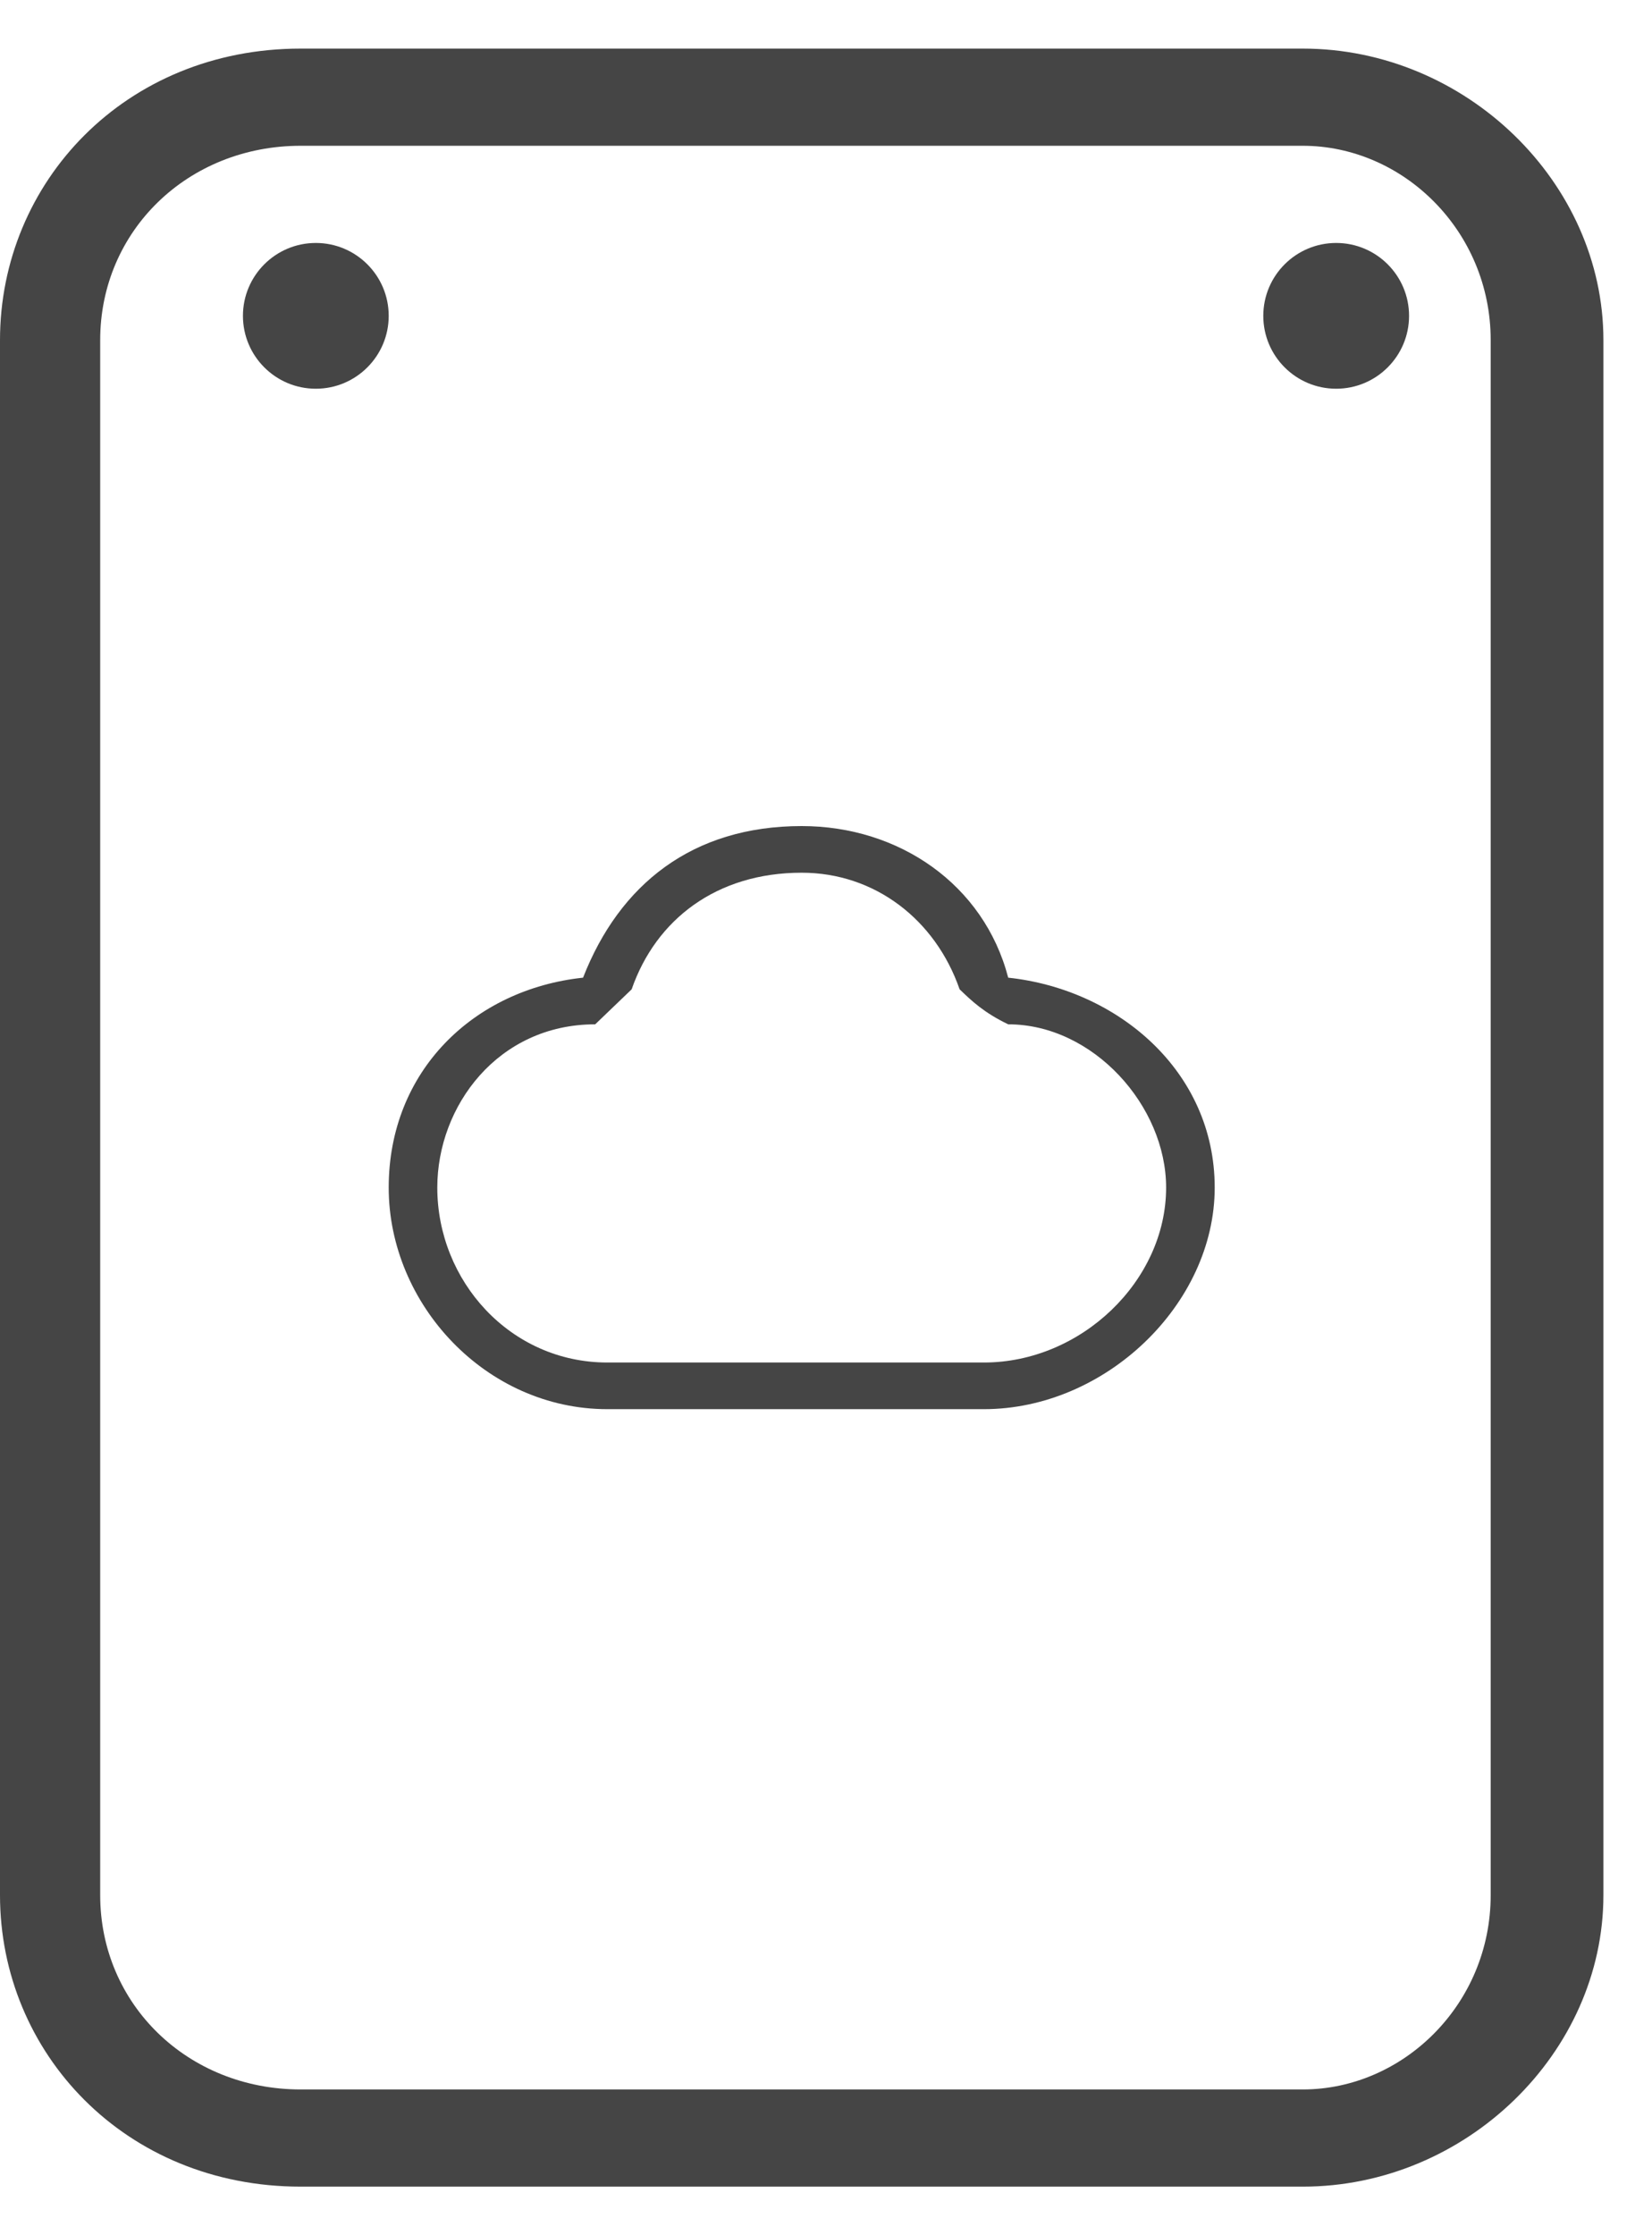
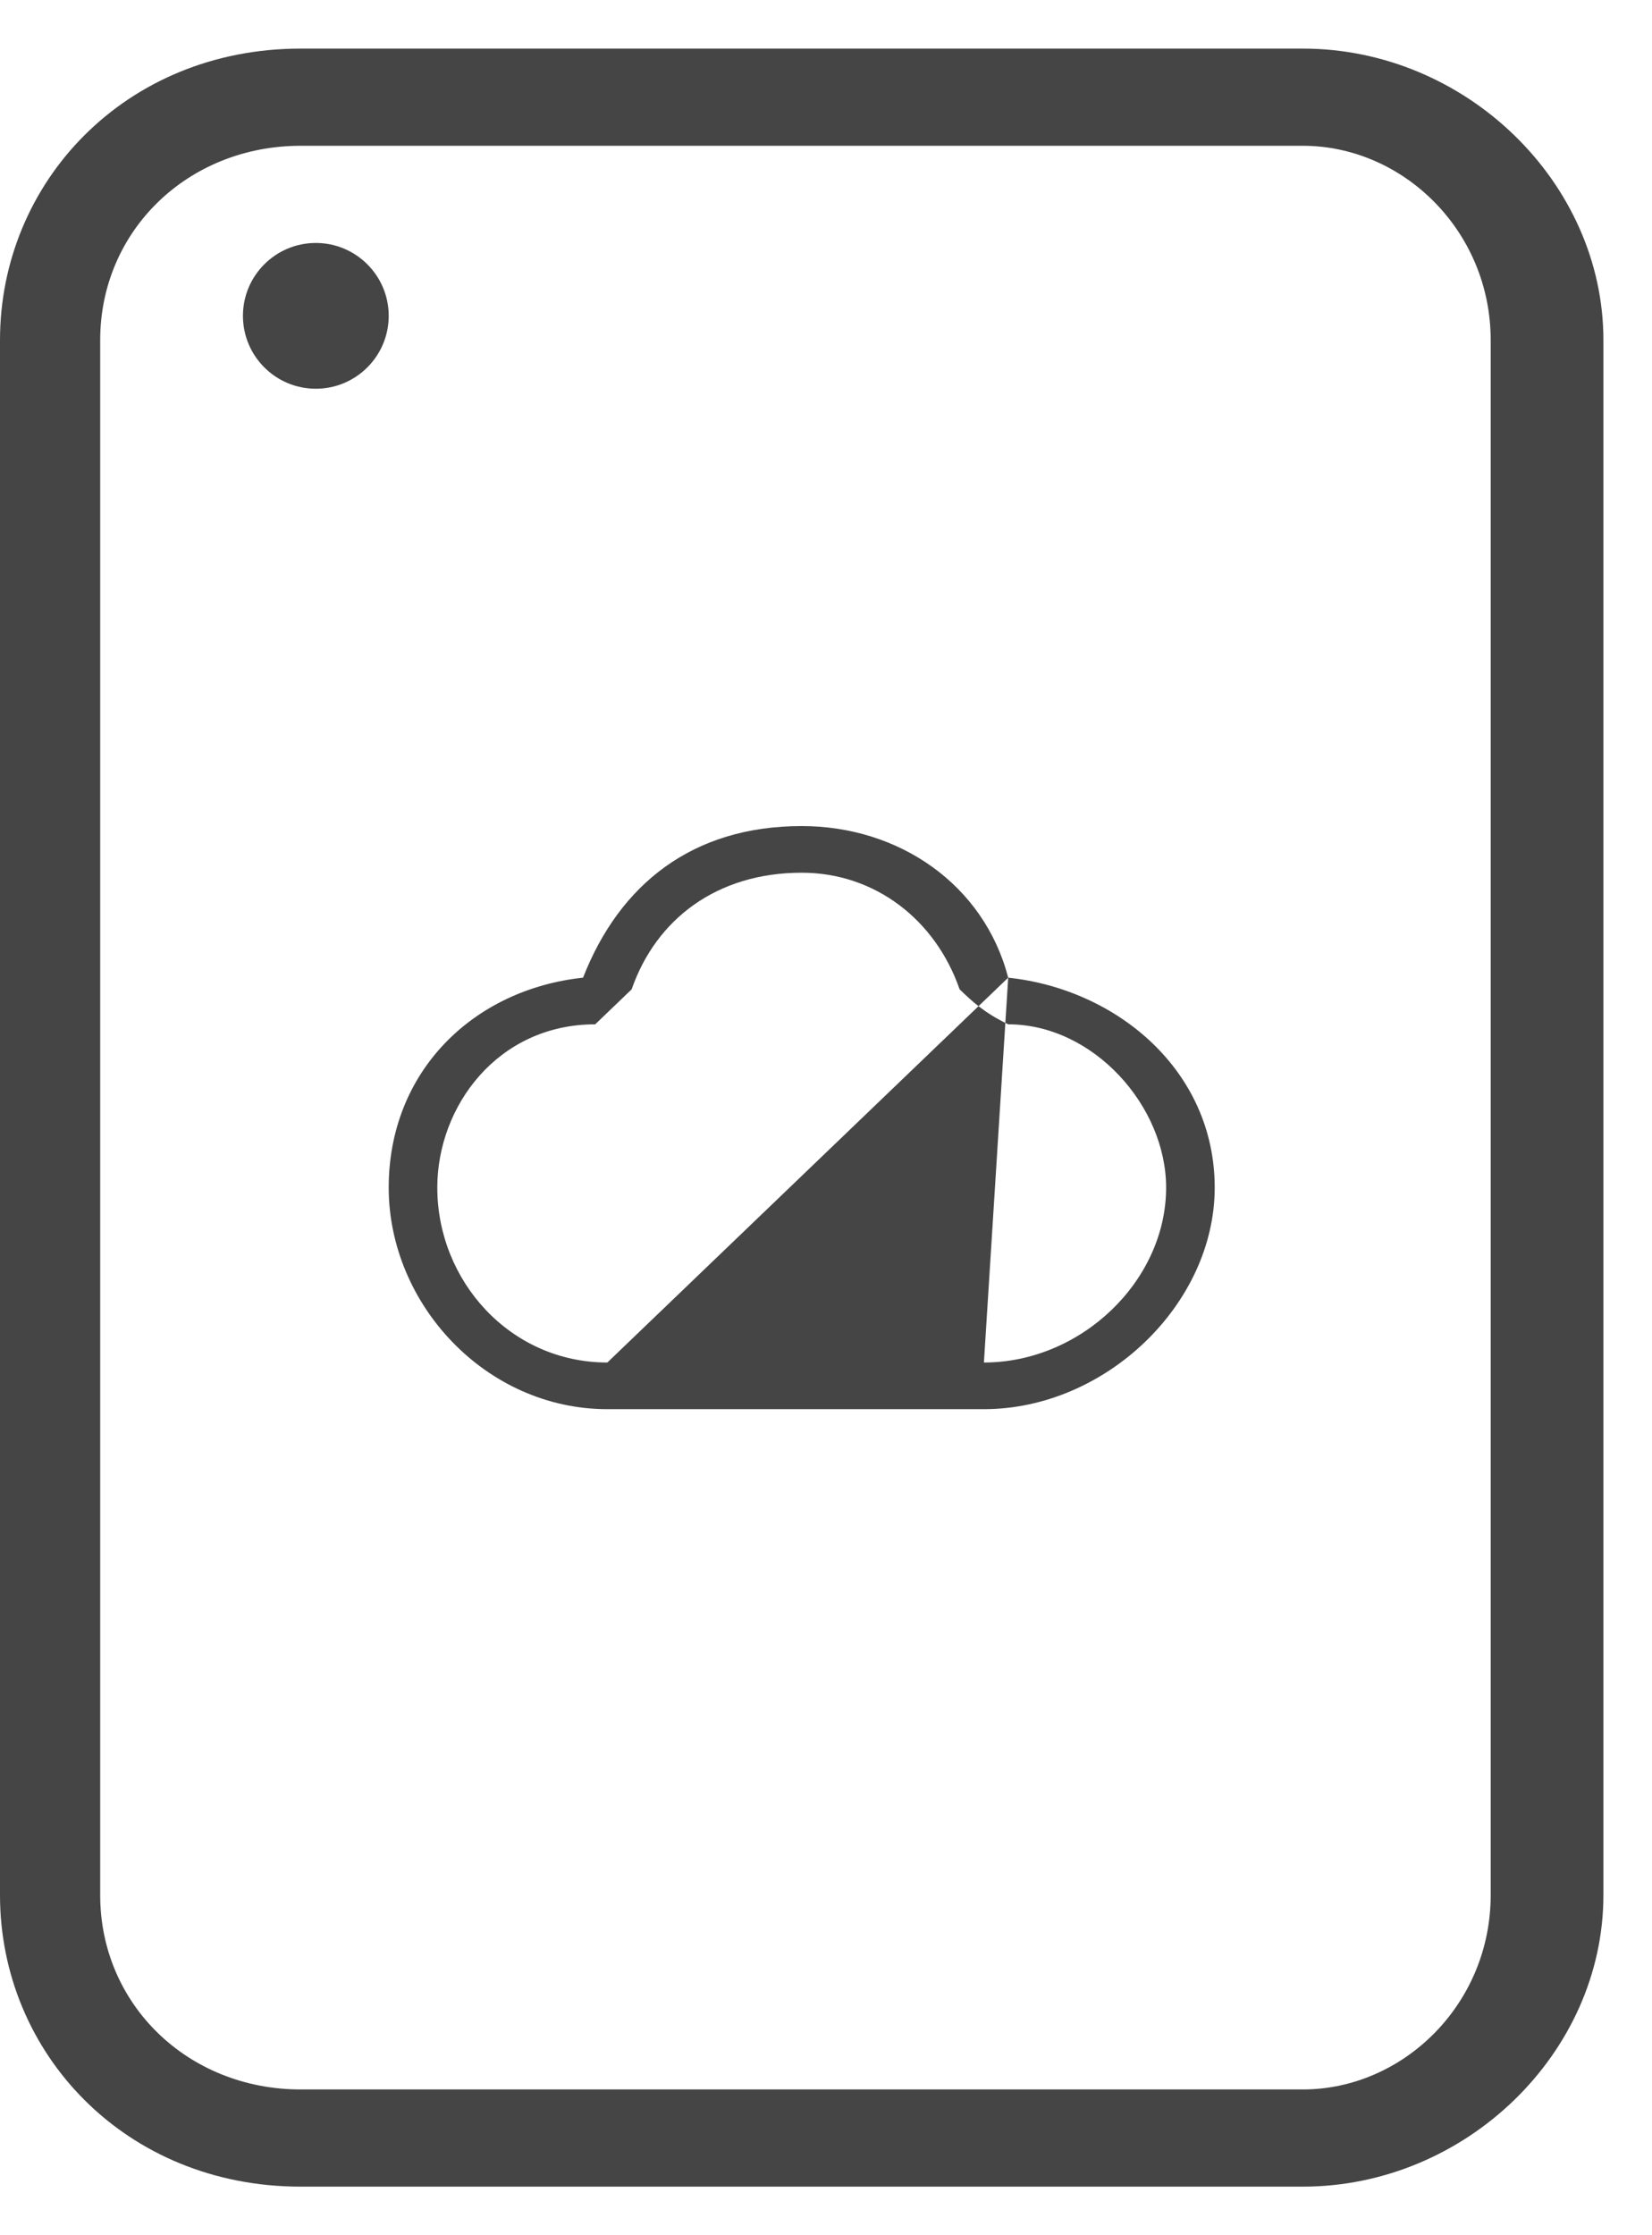
<svg xmlns="http://www.w3.org/2000/svg" width="34" height="46" overflow="hidden">
  <defs>
    <clipPath id="clip0">
      <rect x="491" y="502" width="34" height="46" />
    </clipPath>
  </defs>
  <g clip-path="url(#clip0)" transform="translate(-491 -502)">
    <path d="M496 508.5C496 507.672 496.672 507 497.5 507 498.328 507 499 507.672 499 508.5 499 509.328 498.328 510 497.5 510 496.672 510 496 509.328 496 508.5Z" fill="#454545" fill-rule="evenodd" />
-     <path d="M517 508.5C517 507.672 517.672 507 518.5 507 519.328 507 520 507.672 520 508.5 520 509.328 519.328 510 518.5 510 517.672 510 517 509.328 517 508.5Z" fill="#454545" fill-rule="evenodd" />
-     <path d="M511.75 522.12C511.25 520.2 509.5 519 507.5 519 505.25 519 503.75 520.2 503 522.12 500.75 522.36 499 524.04 499 526.44 499 528.84 501 531 503.5 531 511.25 531 511.25 531 511.25 531 513.75 531 516 528.84 516 526.44 516 524.04 514 522.36 511.75 522.12ZM511.25 530.04C503.5 530.04 503.5 530.04 503.5 530.04 501.5 530.04 500 528.36 500 526.44 500 524.76 501.25 523.08 503.25 523.08 503.5 522.84 503.75 522.6 504 522.36 504.5 520.92 505.75 519.96 507.5 519.96 509 519.96 510.25 520.92 510.75 522.36 511 522.6 511.25 522.84 511.75 523.08 513.5 523.08 515 524.76 515 526.44 515 528.36 513.25 530.04 511.25 530.04Z" fill="#454545" fill-rule="evenodd" />
+     <path d="M511.75 522.12C511.25 520.2 509.5 519 507.5 519 505.25 519 503.75 520.2 503 522.12 500.75 522.36 499 524.04 499 526.44 499 528.84 501 531 503.5 531 511.25 531 511.25 531 511.25 531 513.75 531 516 528.84 516 526.44 516 524.04 514 522.36 511.75 522.12ZC503.5 530.04 503.5 530.04 503.5 530.04 501.5 530.04 500 528.36 500 526.44 500 524.76 501.25 523.08 503.25 523.08 503.5 522.84 503.75 522.6 504 522.36 504.5 520.92 505.75 519.96 507.5 519.96 509 519.96 510.25 520.92 510.75 522.36 511 522.6 511.25 522.84 511.75 523.08 513.5 523.08 515 524.76 515 526.44 515 528.36 513.25 530.04 511.25 530.04Z" fill="#454545" fill-rule="evenodd" />
    <path d="M517.812 503C497.188 503 497.188 503 497.188 503 493.578 503 491 505.75 491 509 491 541 491 541 491 541 491 544.25 493.578 547 497.188 547 517.812 547 517.812 547 517.812 547 521.164 547 524 544.25 524 541 524 509 524 509 524 509 524 505.75 521.164 503 517.812 503ZM521.68 541C521.68 543.25 519.875 545 517.812 545 497.188 545 497.188 545 497.188 545 494.867 545 493.062 543.25 493.062 541 493.062 509 493.062 509 493.062 509 493.062 506.75 494.867 505 497.188 505 517.812 505 517.812 505 517.812 505 519.875 505 521.68 506.75 521.68 509L521.68 541Z" fill="#454545" fill-rule="evenodd" />
  </g>
</svg>